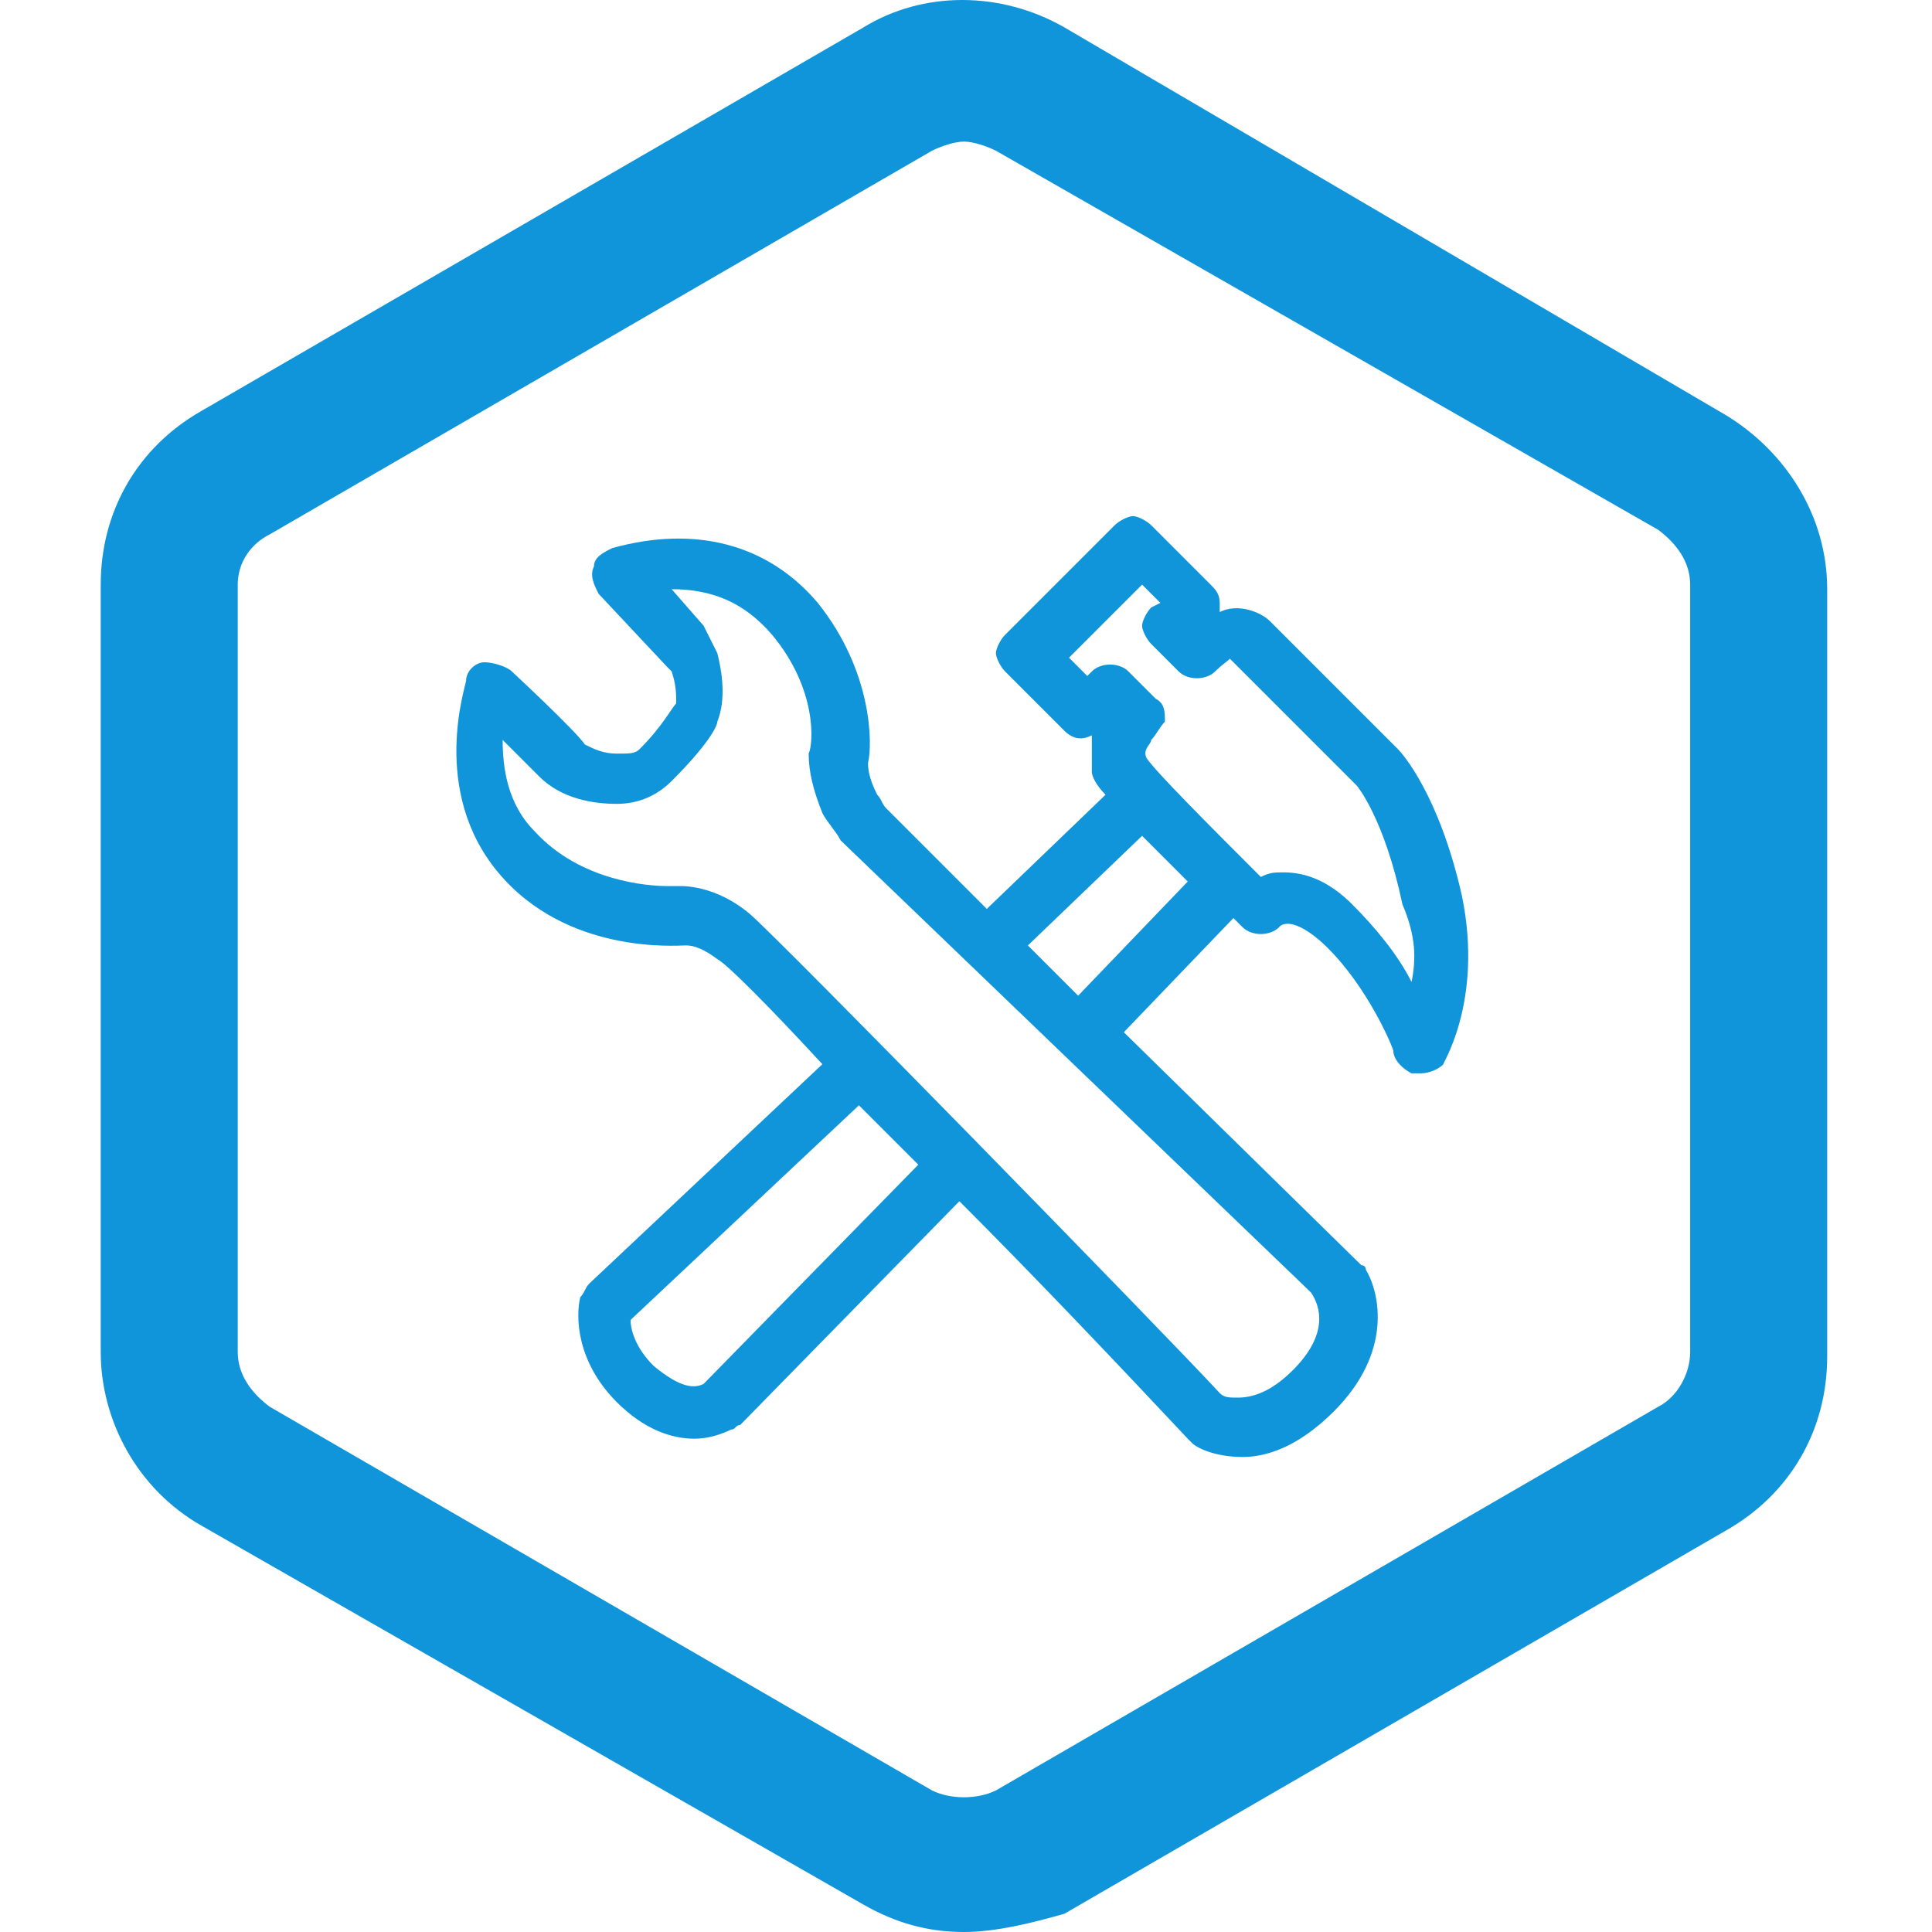
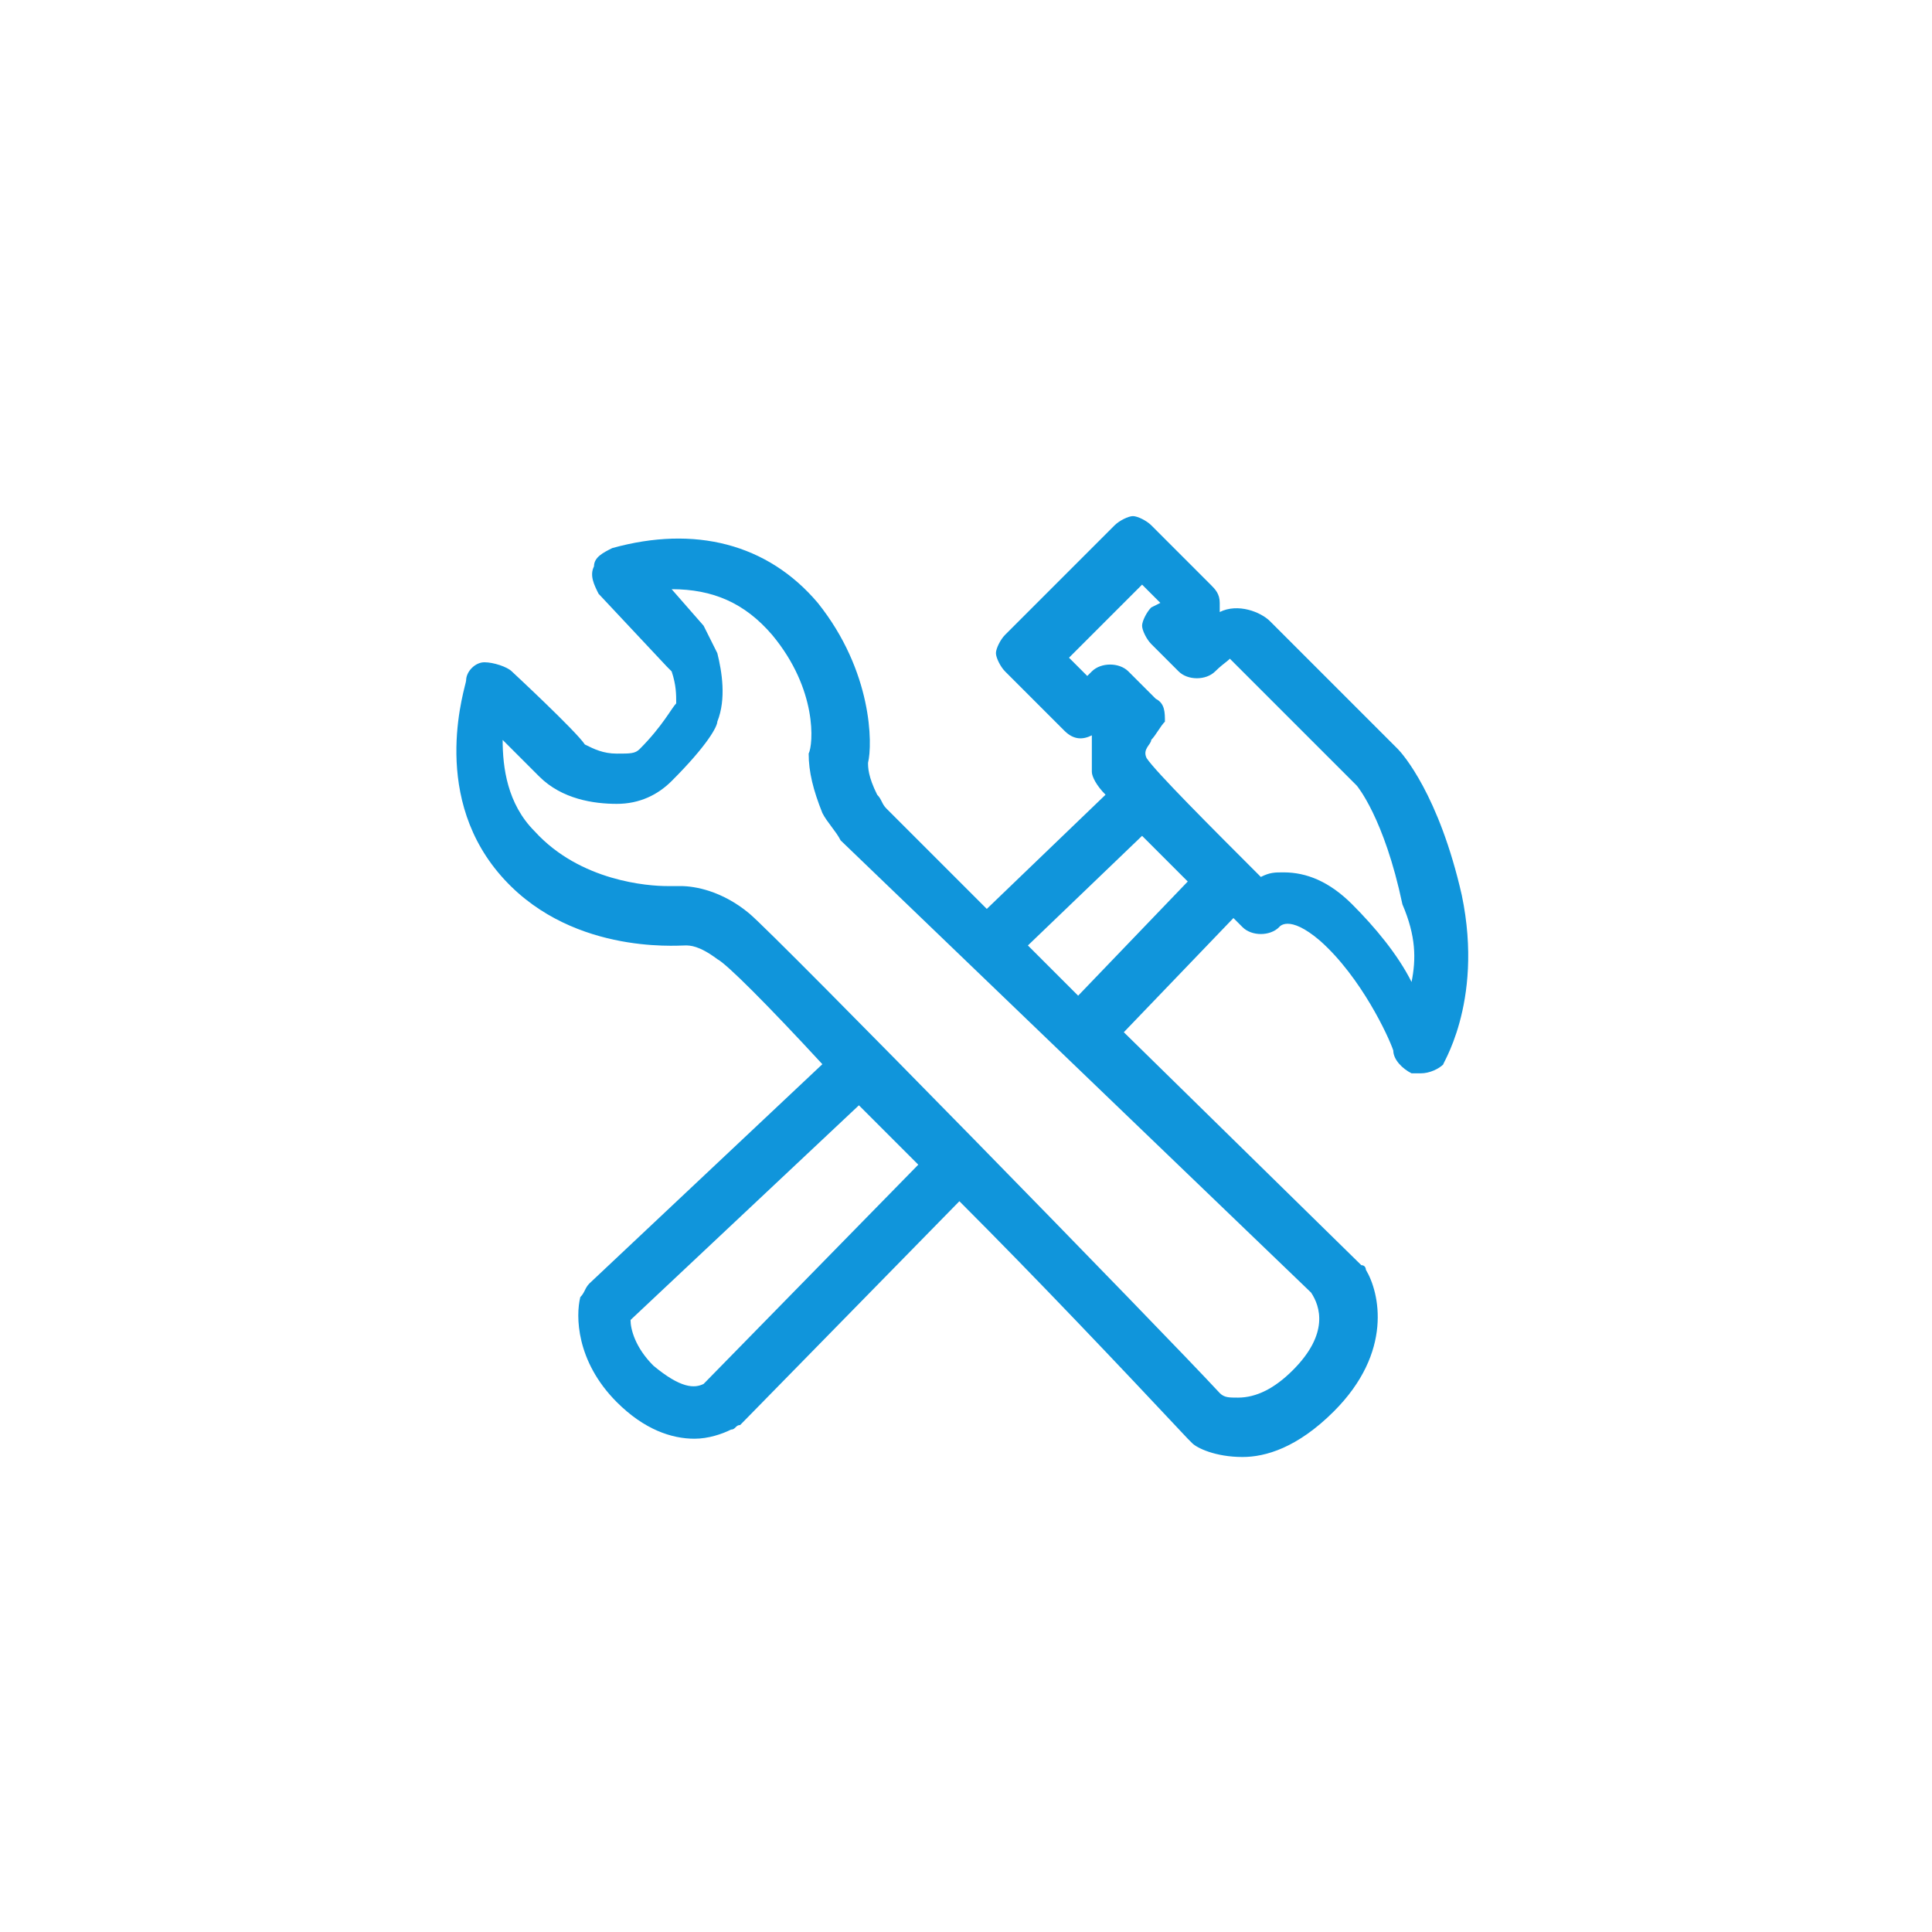
<svg xmlns="http://www.w3.org/2000/svg" class="icon" width="48px" height="48.00px" viewBox="0 0 1024 1024" version="1.1">
-   <path d="M510.916 1024c-19.366 0-36.312-4.842-53.258-14.525L106.642 808.548C72.75 789.182 53.384 752.87 53.384 716.558V309.863c0-38.733 19.366-72.624 53.258-91.991L457.658 14.525c31.47-19.366 72.624-19.366 106.515 0L915.19 220.293c31.47 19.366 53.258 53.258 53.258 91.991v406.695c0 38.733-19.366 72.624-53.258 91.991l-351.017 203.348c-16.946 4.842-36.312 9.683-53.258 9.683z m0-948.955c-4.842 0-12.104 2.421-16.946 4.842L142.954 283.234c-9.683 4.842-16.946 14.525-16.946 26.629v406.695c0 12.104 7.262 21.787 16.946 29.05l351.017 203.348c9.683 4.842 24.208 4.842 33.891 0l351.017-203.348c9.683-4.842 16.946-16.946 16.946-29.05V309.863c0-12.104-7.262-21.787-16.946-29.05L527.861 79.887c-4.842-2.421-12.104-4.842-16.946-4.842z" fill="#1095db" />
  <path d="M774.783 474.478c-12.104-53.258-31.47-75.045-33.891-77.466l-67.783-67.783c-4.842-4.842-16.946-9.683-26.629-4.842v-4.842c0-4.842-2.421-7.262-4.842-9.683L610.169 278.392c-2.421-2.421-7.262-4.842-9.683-4.842s-7.262 2.421-9.683 4.842l-58.099 58.099c-2.421 2.421-4.842 7.262-4.842 9.683s2.421 7.262 4.842 9.683l31.47 31.47c4.842 4.842 9.683 4.842 14.525 2.421v19.366c0 2.421 2.421 7.262 7.262 12.104l-62.941 60.52-53.258-53.258c-2.421-2.421-2.421-4.842-4.842-7.262-4.842-9.683-4.842-14.525-4.842-16.946 2.421-9.683 2.421-48.416-26.629-84.728-26.629-31.47-65.362-41.154-108.936-29.05-4.842 2.421-9.683 4.842-9.683 9.683-2.421 4.842 0 9.683 2.421 14.525l36.312 38.733 2.421 2.421c2.421 7.262 2.421 12.104 2.421 16.946-2.421 2.421-7.262 12.104-19.366 24.208-2.421 2.421-4.842 2.421-12.104 2.421s-12.104-2.421-16.946-4.842c-4.842-7.262-38.733-38.733-38.733-38.733-2.421-2.421-9.683-4.842-14.525-4.842-4.842 0-9.683 4.842-9.683 9.683 0 2.421-19.366 58.099 16.946 101.674 36.312 43.574 94.411 38.733 99.253 38.733 2.421 0 7.262 0 16.946 7.262 4.842 2.421 26.629 24.208 55.678 55.678L312.41 680.246c-2.421 2.421-2.421 4.842-4.842 7.262-2.421 9.683-2.421 33.891 19.366 55.678 14.525 14.525 29.05 19.366 41.154 19.366 7.262 0 14.525-2.421 19.366-4.842 2.421 0 2.421-2.421 4.842-2.421l116.199-118.619c41.154 41.154 84.728 87.149 121.04 125.882l2.421 2.421c2.421 2.421 12.104 7.262 26.629 7.262 12.104 0 29.05-4.842 48.416-24.208 31.47-31.47 24.208-62.941 16.946-75.045 0 0 0-2.421-2.421-2.421l-125.882-123.461 58.099-60.52 4.842 4.842c4.842 4.842 14.525 4.842 19.366 0 0 0 4.842-7.262 21.787 7.262 21.787 19.366 36.312 50.837 38.733 58.099 0 4.842 4.842 9.683 9.683 12.104h4.842c4.842 0 9.683-2.421 12.104-4.842-2.421 2.421 21.787-31.47 9.683-89.57zM372.93 733.504c-4.842 2.421-12.104 2.421-26.629-9.683-9.683-9.683-12.104-19.366-12.104-24.208l121.04-113.778 31.47 31.47-113.778 116.199z m312.284-7.262c-9.683 9.683-19.366 14.525-29.05 14.525-4.842 0-7.262 0-9.683-2.421-29.05-31.47-234.818-242.08-249.343-254.184-14.525-12.104-29.05-14.525-36.312-14.525h-2.421-4.842c-9.683 0-45.995-2.421-70.203-29.05-14.525-14.525-16.946-33.891-16.946-48.416l19.366 19.366c12.104 12.104 29.05 14.525 41.154 14.525s21.787-4.842 29.05-12.104c19.366-19.366 24.208-29.05 24.208-31.47 4.842-12.104 2.421-26.629 0-36.312l-7.262-14.525-16.946-19.366c21.787 0 38.733 7.262 53.258 24.208 24.208 29.05 21.787 58.099 19.366 62.941 0 9.683 2.421 19.366 7.262 31.47 2.421 4.842 7.262 9.683 9.683 14.525l249.343 239.66c4.842 7.262 9.683 21.787-9.683 41.154z m-113.778-198.506l-26.629-26.629 60.52-58.099 24.208 24.208-58.099 60.52z m176.719-7.262c-7.262-14.525-19.366-29.05-31.47-41.154s-24.208-16.946-36.312-16.946c-4.842 0-7.262 0-12.104 2.421-26.629-26.629-55.678-55.678-60.52-62.941-2.421-4.842 2.421-7.262 2.421-9.683 2.421-2.421 4.842-7.262 7.262-9.683 0-4.842 0-9.683-4.842-12.104l-14.525-14.525c-4.842-4.842-14.525-4.842-19.366 0l-2.421 2.421-9.683-9.683 38.733-38.733 9.683 9.683-4.842 2.421c-2.421 2.421-4.842 7.262-4.842 9.683s2.421 7.262 4.842 9.683l14.525 14.525c4.842 4.842 14.525 4.842 19.366 0 4.842-4.842 9.683-7.262 7.262-7.262l67.783 67.783s14.525 16.946 24.208 62.941c7.262 16.946 7.262 29.05 4.842 41.154z" fill="#1095db" />
</svg>